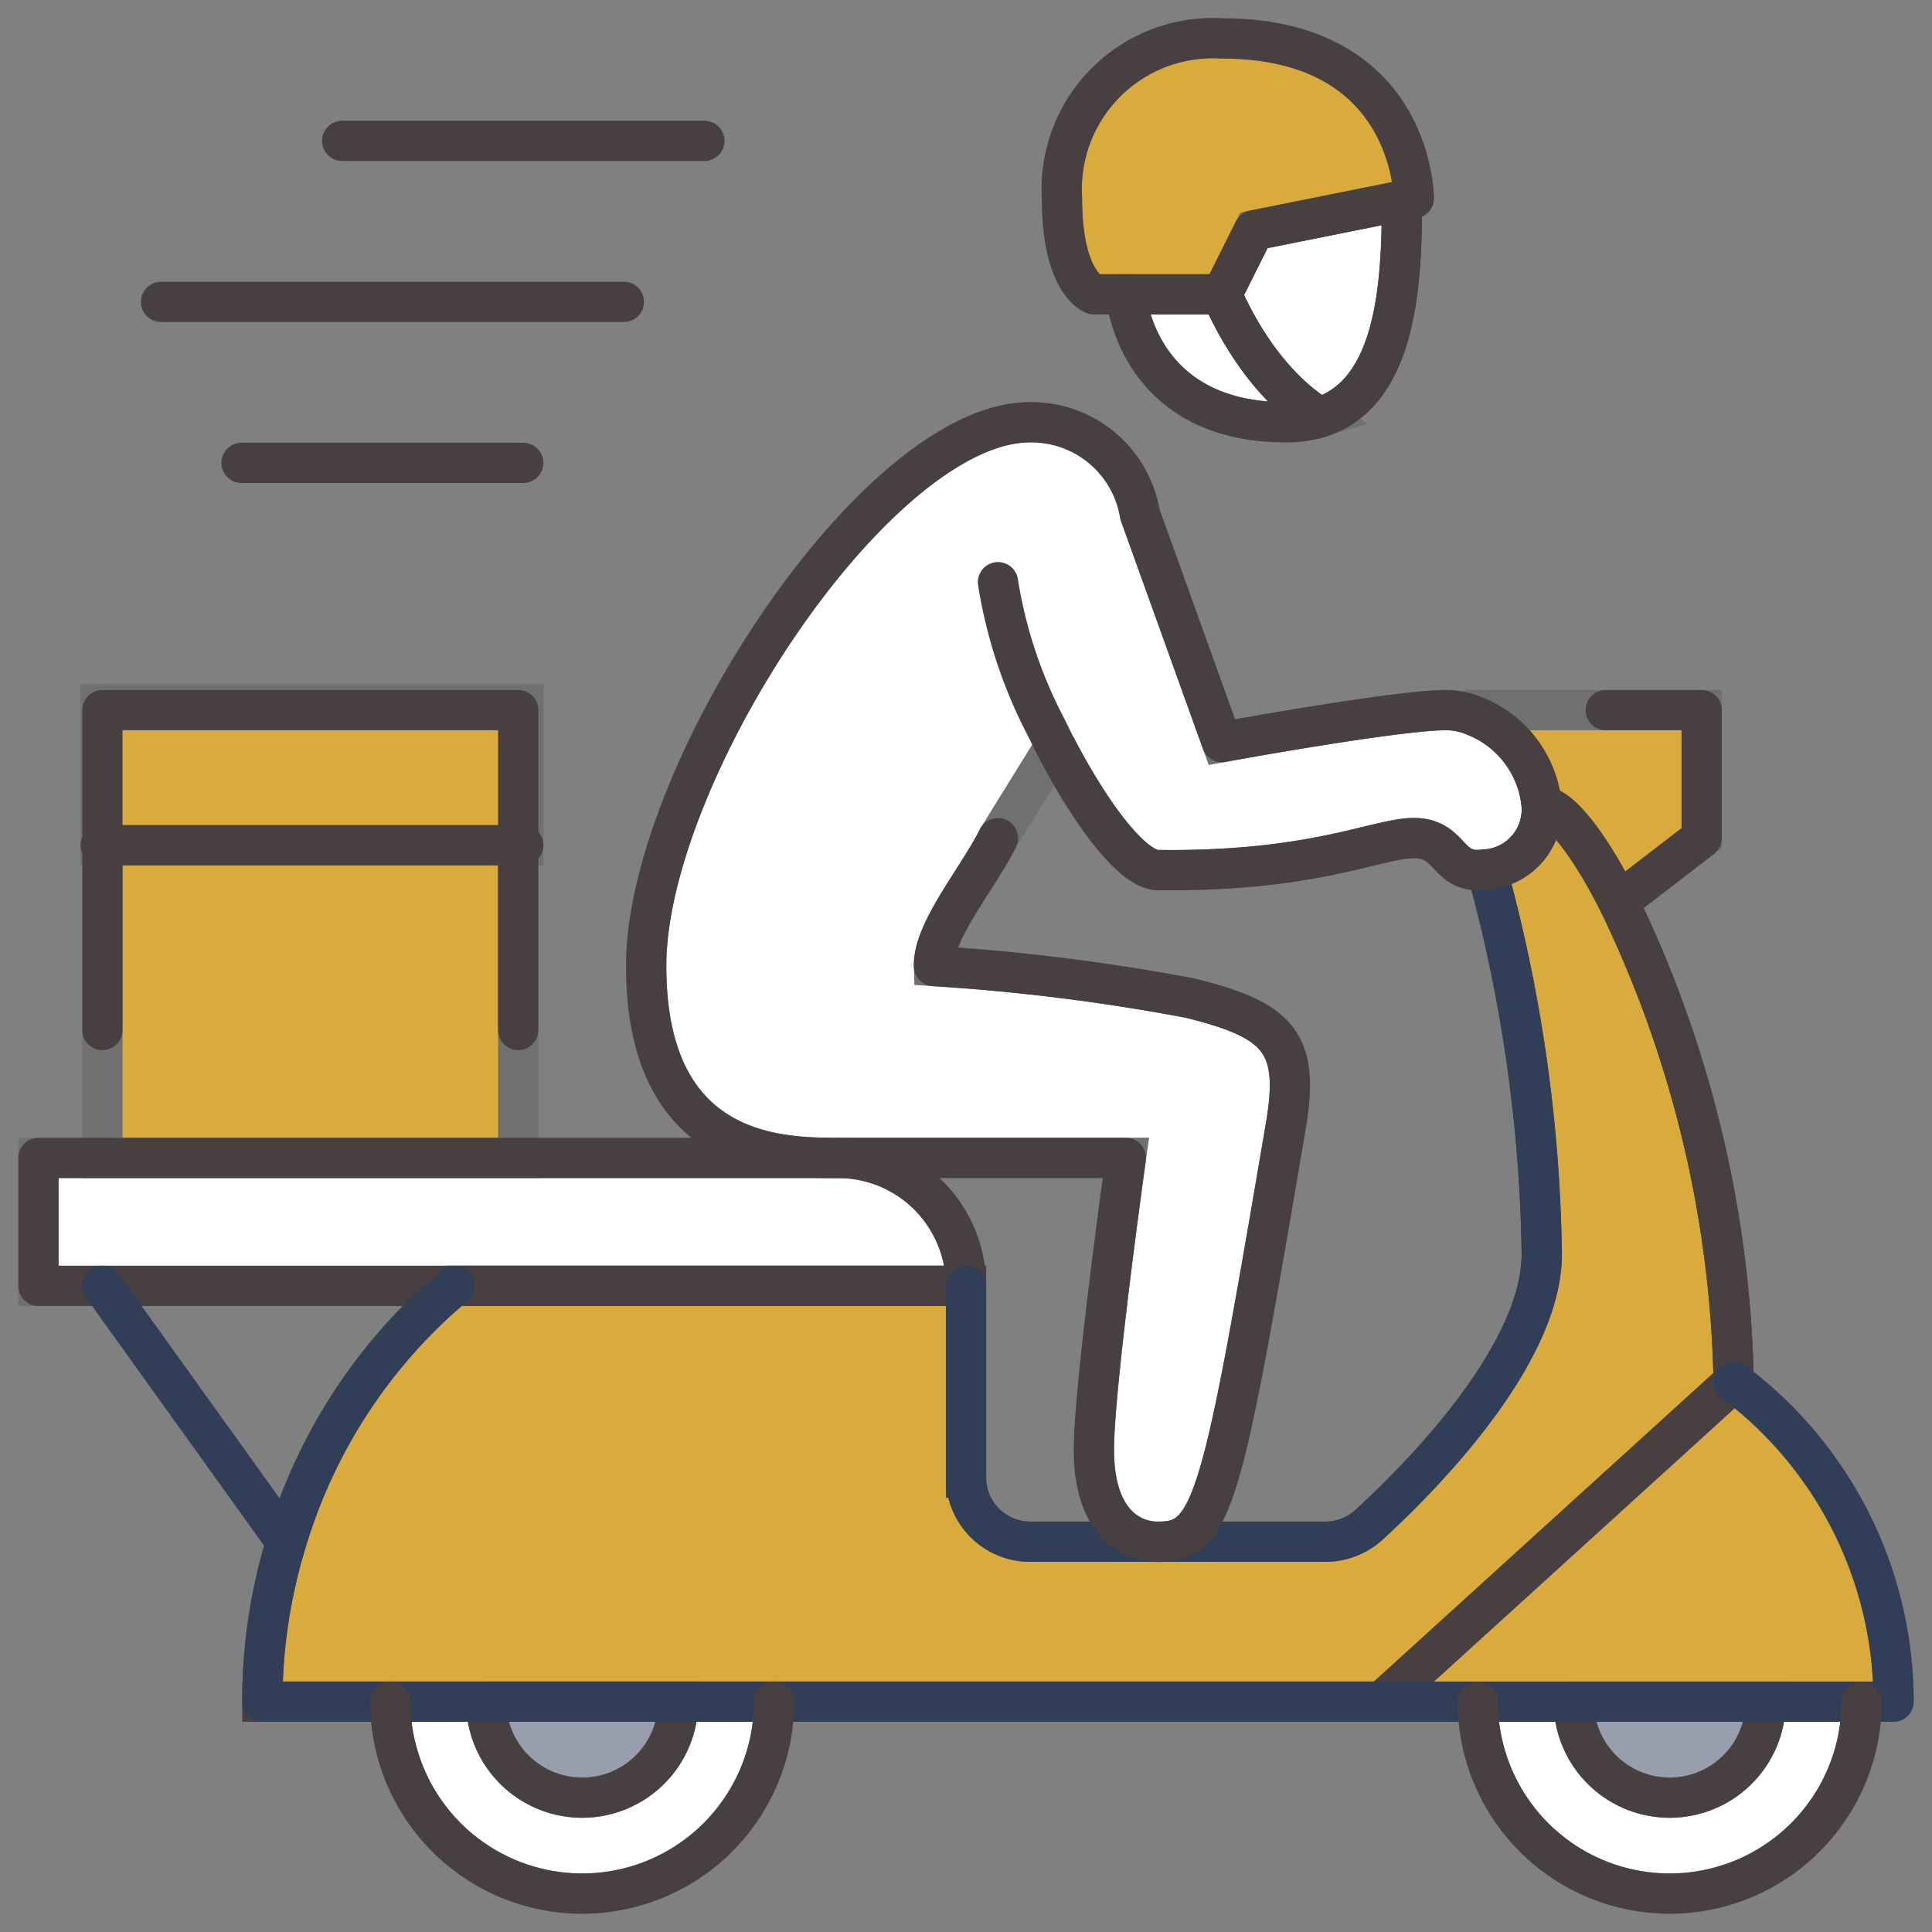
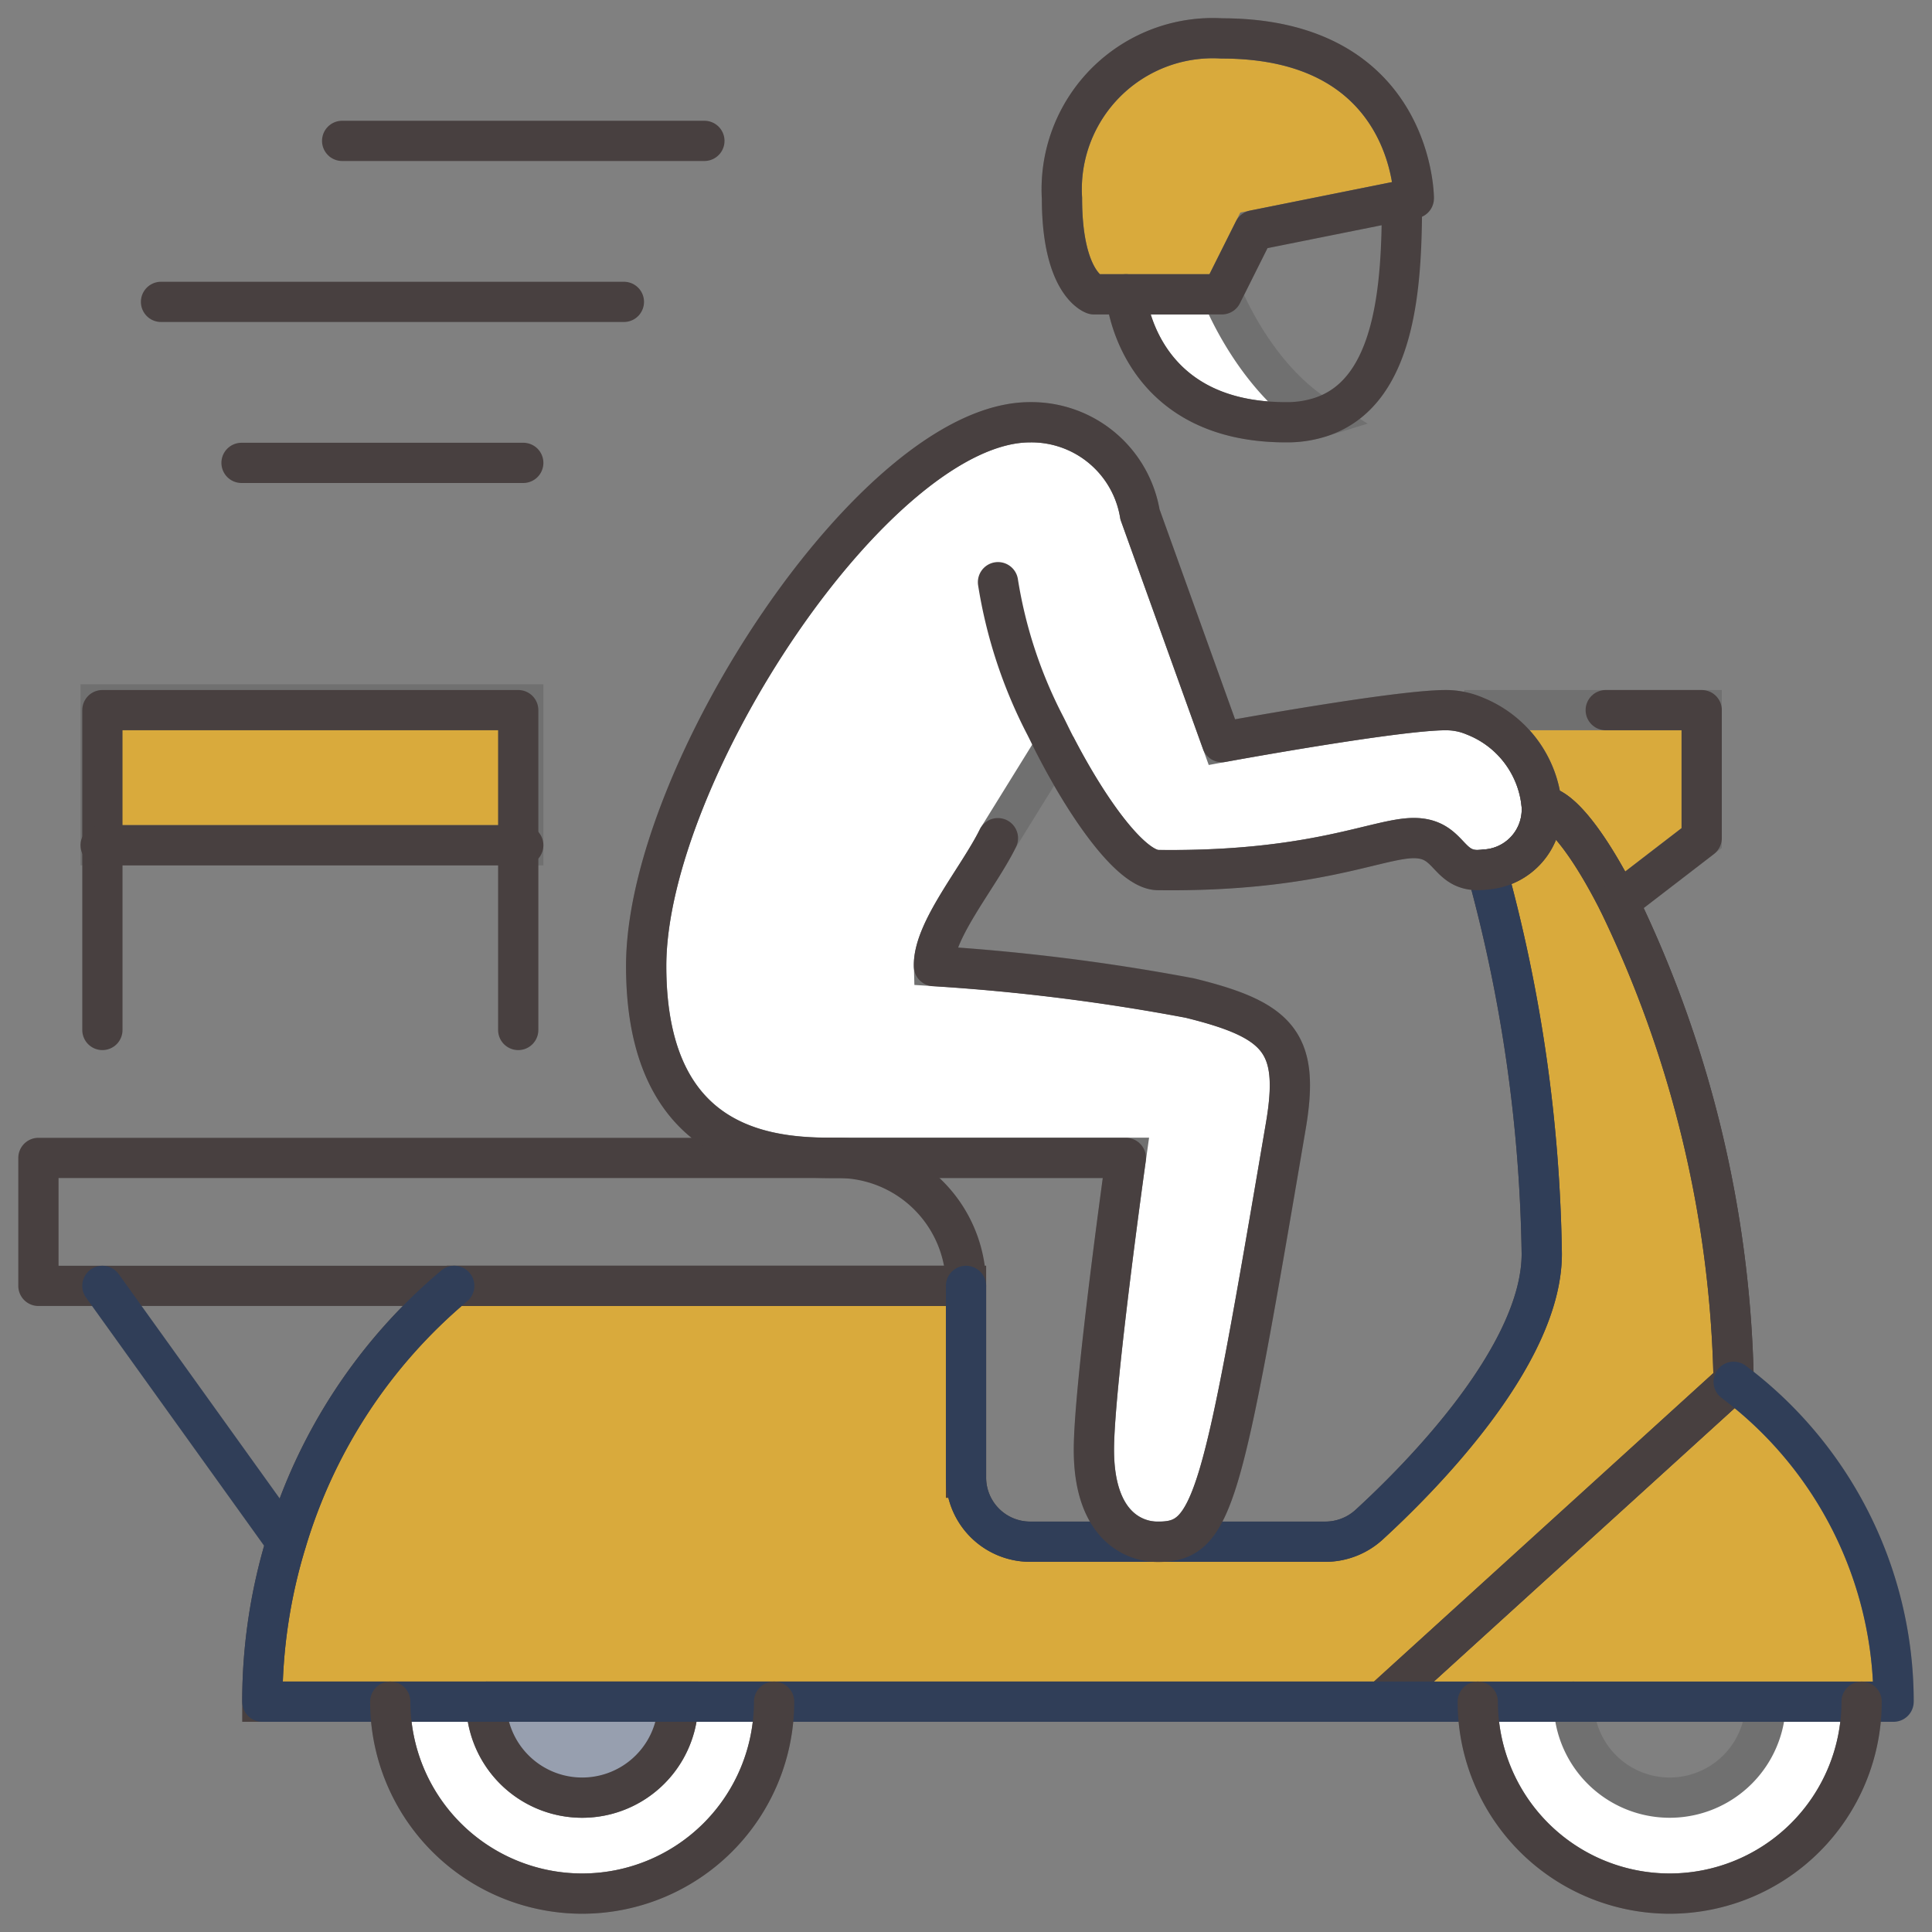
<svg xmlns="http://www.w3.org/2000/svg" width="96" height="96" viewBox="0 0 96 96">
  <rect x="0" y="0" width="96" height="96" fill="#808080" stroke="none" />
  <defs>
    <clipPath id="clip-path">
      <rect id="Rectangle_736" data-name="Rectangle 736" width="96" height="96" transform="translate(-0.452 -0.453)" fill="none" stroke="#707070" stroke-width="2" />
    </clipPath>
  </defs>
  <g id="Group_180" data-name="Group 180" transform="translate(0.881 0.881)">
    <g id="Group_179" data-name="Group 179" transform="translate(-0.428 -0.428)" clip-path="url(#clip-path)">
      <path id="Path_948" data-name="Path 948" d="M375.536,431.536A9.543,9.543,0,0,1,366,422h4.768a4.768,4.768,0,1,0,9.536,0h4.768a9.543,9.543,0,0,1-9.536,9.536" transform="translate(-293.023 -337.897)" fill="#fff" stroke="#707070" stroke-width="2" />
      <path id="Path_949" data-name="Path 949" d="M103.536,431.536A9.543,9.543,0,0,1,94,422h4.768a4.768,4.768,0,1,0,9.536,0h4.768a9.543,9.543,0,0,1-9.536,9.536" transform="translate(-75.061 -337.897)" fill="#fff" stroke="#707070" stroke-width="2" />
-       <path id="Path_950" data-name="Path 950" d="M52.091,292.357H6V286H45.734a6.356,6.356,0,0,1,6.357,6.357" transform="translate(-4.544 -228.916)" fill="#fff" stroke="#707070" stroke-width="2" />
      <path id="Path_951" data-name="Path 951" d="M178.328,118.067l-2.845,4.594c-.969,1.971-3.225,4.594-3.179,6.357a102.642,102.642,0,0,1,12.715,1.589c4.467,1.1,5.466,2.241,4.768,6.357-3.179,18.675-3.576,20.662-6.357,20.662-1.192,0-3.179-.795-3.179-4.577,0-3.179,1.589-14.5,1.589-14.5h-14.3c-2.781,0-9.536,0-9.536-9.536S169.426,102,177.072,102a5.465,5.465,0,0,1,5.466,4.577l4.07,11.316s8.645-1.589,11.125-1.589a3.674,3.674,0,0,1,1.462.3,5.3,5.3,0,0,1,3.306,4.467,2.991,2.991,0,0,1-2.735,3.148,4.274,4.274,0,0,1-.444.031c-1.543,0-1.383-1.589-3.179-1.589s-4.959,1.686-12.715,1.589c-1.288-.016-3.385-2.86-5.1-6.184" transform="translate(-126.346 -81.471)" fill="#fff" stroke="#707070" stroke-width="2" />
      <path id="Path_952" data-name="Path 952" d="M282.768,70s1.589,4.1,4.847,6.118a5.384,5.384,0,0,1-1.668.239C278.461,76.357,278,70,278,70Z" transform="translate(-222.506 -55.829)" fill="#fff" stroke="#707070" stroke-width="2" />
-       <path id="Path_953" data-name="Path 953" d="M303.589,48.04l7.358-1.478c0,4.1-.253,9.583-4.1,10.775C303.589,55.32,302,51.219,302,51.219Z" transform="translate(-241.738 -37.048)" fill="#fff" stroke="#484040" stroke-width="2" />
-       <path id="Path_954" data-name="Path 954" d="M22,221.893V206H42.662v15.893Z" transform="translate(-17.365 -164.81)" fill="#d9aa3c" stroke="#707070" stroke-width="2" />
      <path id="Path_955" data-name="Path 955" d="M365.486,174h11.125v6.357l-4.132,3.179c-1.495-2.955-2.941-4.768-3.815-4.768a5.3,5.3,0,0,0-3.306-4.467Z" transform="translate(-292.509 -139.167)" fill="#d9aa3c" stroke="#707070" stroke-width="2" />
      <rect id="Rectangle_735" data-name="Rectangle 735" width="21" height="7" transform="translate(4.548 34.547)" fill="#d9aa3c" stroke="#707070" stroke-width="2" />
      <path id="Path_956" data-name="Path 956" d="M367.43,357.893H342L359.483,342a19.862,19.862,0,0,1,7.947,15.893" transform="translate(-273.791 -273.791)" fill="#d9aa3c" stroke="#707070" stroke-width="2" />
      <path id="Path_957" data-name="Path 957" d="M135.11,226.608,117.627,242.5H62a27.083,27.083,0,0,1,1.192-7.947,26.5,26.5,0,0,1,8.344-12.715h25.43v9.536a3.189,3.189,0,0,0,3.179,3.179H114.83a3.227,3.227,0,0,0,2.145-.826c2.415-2.21,8.6-8.36,8.6-13.478a75.687,75.687,0,0,0-2.735-19.1A2.991,2.991,0,0,0,125.574,198c.874,0,2.32,1.813,3.815,4.768a57.1,57.1,0,0,1,5.721,23.84" transform="translate(-49.418 -158.399)" fill="#d9aa3c" stroke="#484040" stroke-width="2" />
      <path id="Path_958" data-name="Path 958" d="M279.483,13.947l-.588.112-7.358,1.478-1.589,3.179h-6.357S262,18.19,262,13.947A7.508,7.508,0,0,1,269.947,6c9.536,0,9.536,7.947,9.536,7.947" transform="translate(-209.684 -4.544)" fill="#d9aa3c" stroke="#707070" stroke-width="2" />
-       <path id="Path_959" data-name="Path 959" d="M390,422h9.536A4.768,4.768,0,1,1,390,422" transform="translate(-312.255 -337.897)" fill="#979faf" stroke="#484040" stroke-width="2" />
      <path id="Path_960" data-name="Path 960" d="M118,422h9.536A4.768,4.768,0,1,1,118,422" transform="translate(-94.293 -337.897)" fill="#979faf" stroke="#484040" stroke-width="2" />
      <path id="Path_961" data-name="Path 961" d="M269.947,18.715h-6.357S262,18.19,262,13.947A7.508,7.508,0,0,1,269.947,6c9.536,0,9.536,7.947,9.536,7.947l-.588.112-7.358,1.477Z" transform="translate(-209.684 -4.544)" fill="none" stroke="#484040" stroke-linecap="round" stroke-linejoin="round" stroke-width="2" />
      <path id="Path_962" data-name="Path 962" d="M278,51.219s.461,6.357,7.947,6.357a5.384,5.384,0,0,0,1.668-.239c3.848-1.192,4.1-6.674,4.1-10.775" transform="translate(-222.506 -37.048)" fill="none" stroke="#484040" stroke-linecap="round" stroke-linejoin="round" stroke-width="2" />
-       <path id="Path_963" data-name="Path 963" d="M302,70s1.589,4.1,4.847,6.118" transform="translate(-241.738 -55.829)" fill="none" stroke="#484040" stroke-linecap="round" stroke-linejoin="round" stroke-width="2" />
      <line id="Line_2" data-name="Line 2" x1="18" transform="translate(16.548 6.547)" fill="none" stroke="#484040" stroke-linecap="round" stroke-linejoin="round" stroke-width="2" />
      <line id="Line_3" data-name="Line 3" x1="14" transform="translate(11.548 22.547)" fill="none" stroke="#484040" stroke-linecap="round" stroke-linejoin="round" stroke-width="2" />
      <line id="Line_4" data-name="Line 4" x1="23" transform="translate(7.548 14.547)" fill="none" stroke="#484040" stroke-linecap="round" stroke-linejoin="round" stroke-width="2" />
      <path id="Path_964" data-name="Path 964" d="M52.091,292.357H6V286H45.734A6.356,6.356,0,0,1,52.091,292.357Z" transform="translate(-4.544 -228.916)" fill="none" stroke="#484040" stroke-linecap="round" stroke-linejoin="round" stroke-width="2" />
      <path id="Path_965" data-name="Path 965" d="M349.947,198c.874,0,2.32,1.813,3.815,4.768a57.1,57.1,0,0,1,5.721,23.84L342,242.5" transform="translate(-273.791 -158.399)" fill="none" stroke="#484040" stroke-linecap="round" stroke-linejoin="round" stroke-width="2" />
      <path id="Path_966" data-name="Path 966" d="M263.873,213.844a75.695,75.695,0,0,1,2.735,19.1c0,5.119-6.184,11.268-8.6,13.478a3.226,3.226,0,0,1-2.145.826H241.179A3.189,3.189,0,0,1,238,244.073v-9.536" transform="translate(-190.452 -171.095)" fill="none" stroke="#303e58" stroke-linecap="round" stroke-linejoin="round" stroke-width="2" />
      <path id="Path_967" data-name="Path 967" d="M390,357.893h15.893A19.862,19.862,0,0,0,397.947,342" transform="translate(-312.255 -273.791)" fill="none" stroke="#303e58" stroke-linecap="round" stroke-linejoin="round" stroke-width="2" />
      <path id="Path_968" data-name="Path 968" d="M118,422h54.038" transform="translate(-94.293 -337.897)" fill="none" stroke="#303e58" stroke-linecap="round" stroke-linejoin="round" stroke-width="2" />
      <path id="Path_969" data-name="Path 969" d="M71.536,318a26.5,26.5,0,0,0-8.344,12.715A27.083,27.083,0,0,0,62,338.662H73.125" transform="translate(-49.418 -254.559)" fill="none" stroke="#303e58" stroke-linecap="round" stroke-linejoin="round" stroke-width="2" />
      <path id="Path_970" data-name="Path 970" d="M94,422a9.536,9.536,0,0,0,19.072,0" transform="translate(-75.061 -337.897)" fill="none" stroke="#484040" stroke-linecap="round" stroke-linejoin="round" stroke-width="2" />
      <path id="Path_971" data-name="Path 971" d="M366,422a9.536,9.536,0,0,0,19.072,0" transform="translate(-293.023 -337.897)" fill="none" stroke="#484040" stroke-linecap="round" stroke-linejoin="round" stroke-width="2" />
      <line id="Line_5" data-name="Line 5" x2="9.123" y2="12.715" transform="translate(4.635 63.441)" fill="none" stroke="#303e58" stroke-linecap="round" stroke-linejoin="round" stroke-width="2" />
      <path id="Path_972" data-name="Path 972" d="M42.662,189.893V174H22v15.893" transform="translate(-17.365 -139.167)" fill="none" stroke="#484040" stroke-linecap="round" stroke-linejoin="round" stroke-width="2" />
      <line id="Line_6" data-name="Line 6" x2="21" transform="translate(4.548 41.547)" fill="none" stroke="#484040" stroke-linecap="round" stroke-linejoin="round" stroke-width="2" />
      <path id="Path_973" data-name="Path 973" d="M175.483,109.947a23.392,23.392,0,0,0,2.288,7.009c.192.366.366.747.557,1.111,1.717,3.323,3.814,6.168,5.1,6.184,7.756.1,10.919-1.589,12.715-1.589s1.636,1.589,3.179,1.589a4.266,4.266,0,0,0,.444-.031,2.991,2.991,0,0,0,2.735-3.148,5.3,5.3,0,0,0-3.306-4.467,3.674,3.674,0,0,0-1.462-.3c-2.48,0-11.125,1.589-11.125,1.589l-4.07-11.316A5.466,5.466,0,0,0,177.072,102C169.427,102,158,119.483,158,129.019s6.755,9.536,9.536,9.536h14.3s-1.589,11.316-1.589,14.5c0,3.782,1.987,4.577,3.179,4.577,2.781,0,3.179-1.987,6.357-20.662.7-4.116-.3-5.262-4.768-6.357a102.638,102.638,0,0,0-12.715-1.589c-.046-1.763,2.21-4.386,3.179-6.357" transform="translate(-126.346 -81.471)" fill="none" stroke="#484040" stroke-linecap="round" stroke-linejoin="round" stroke-width="2" />
      <path id="Path_974" data-name="Path 974" d="M398.636,183.536l4.132-3.179V174H398" transform="translate(-318.665 -139.167)" fill="none" stroke="#484040" stroke-linecap="round" stroke-linejoin="round" stroke-width="2" />
    </g>
  </g>
</svg>